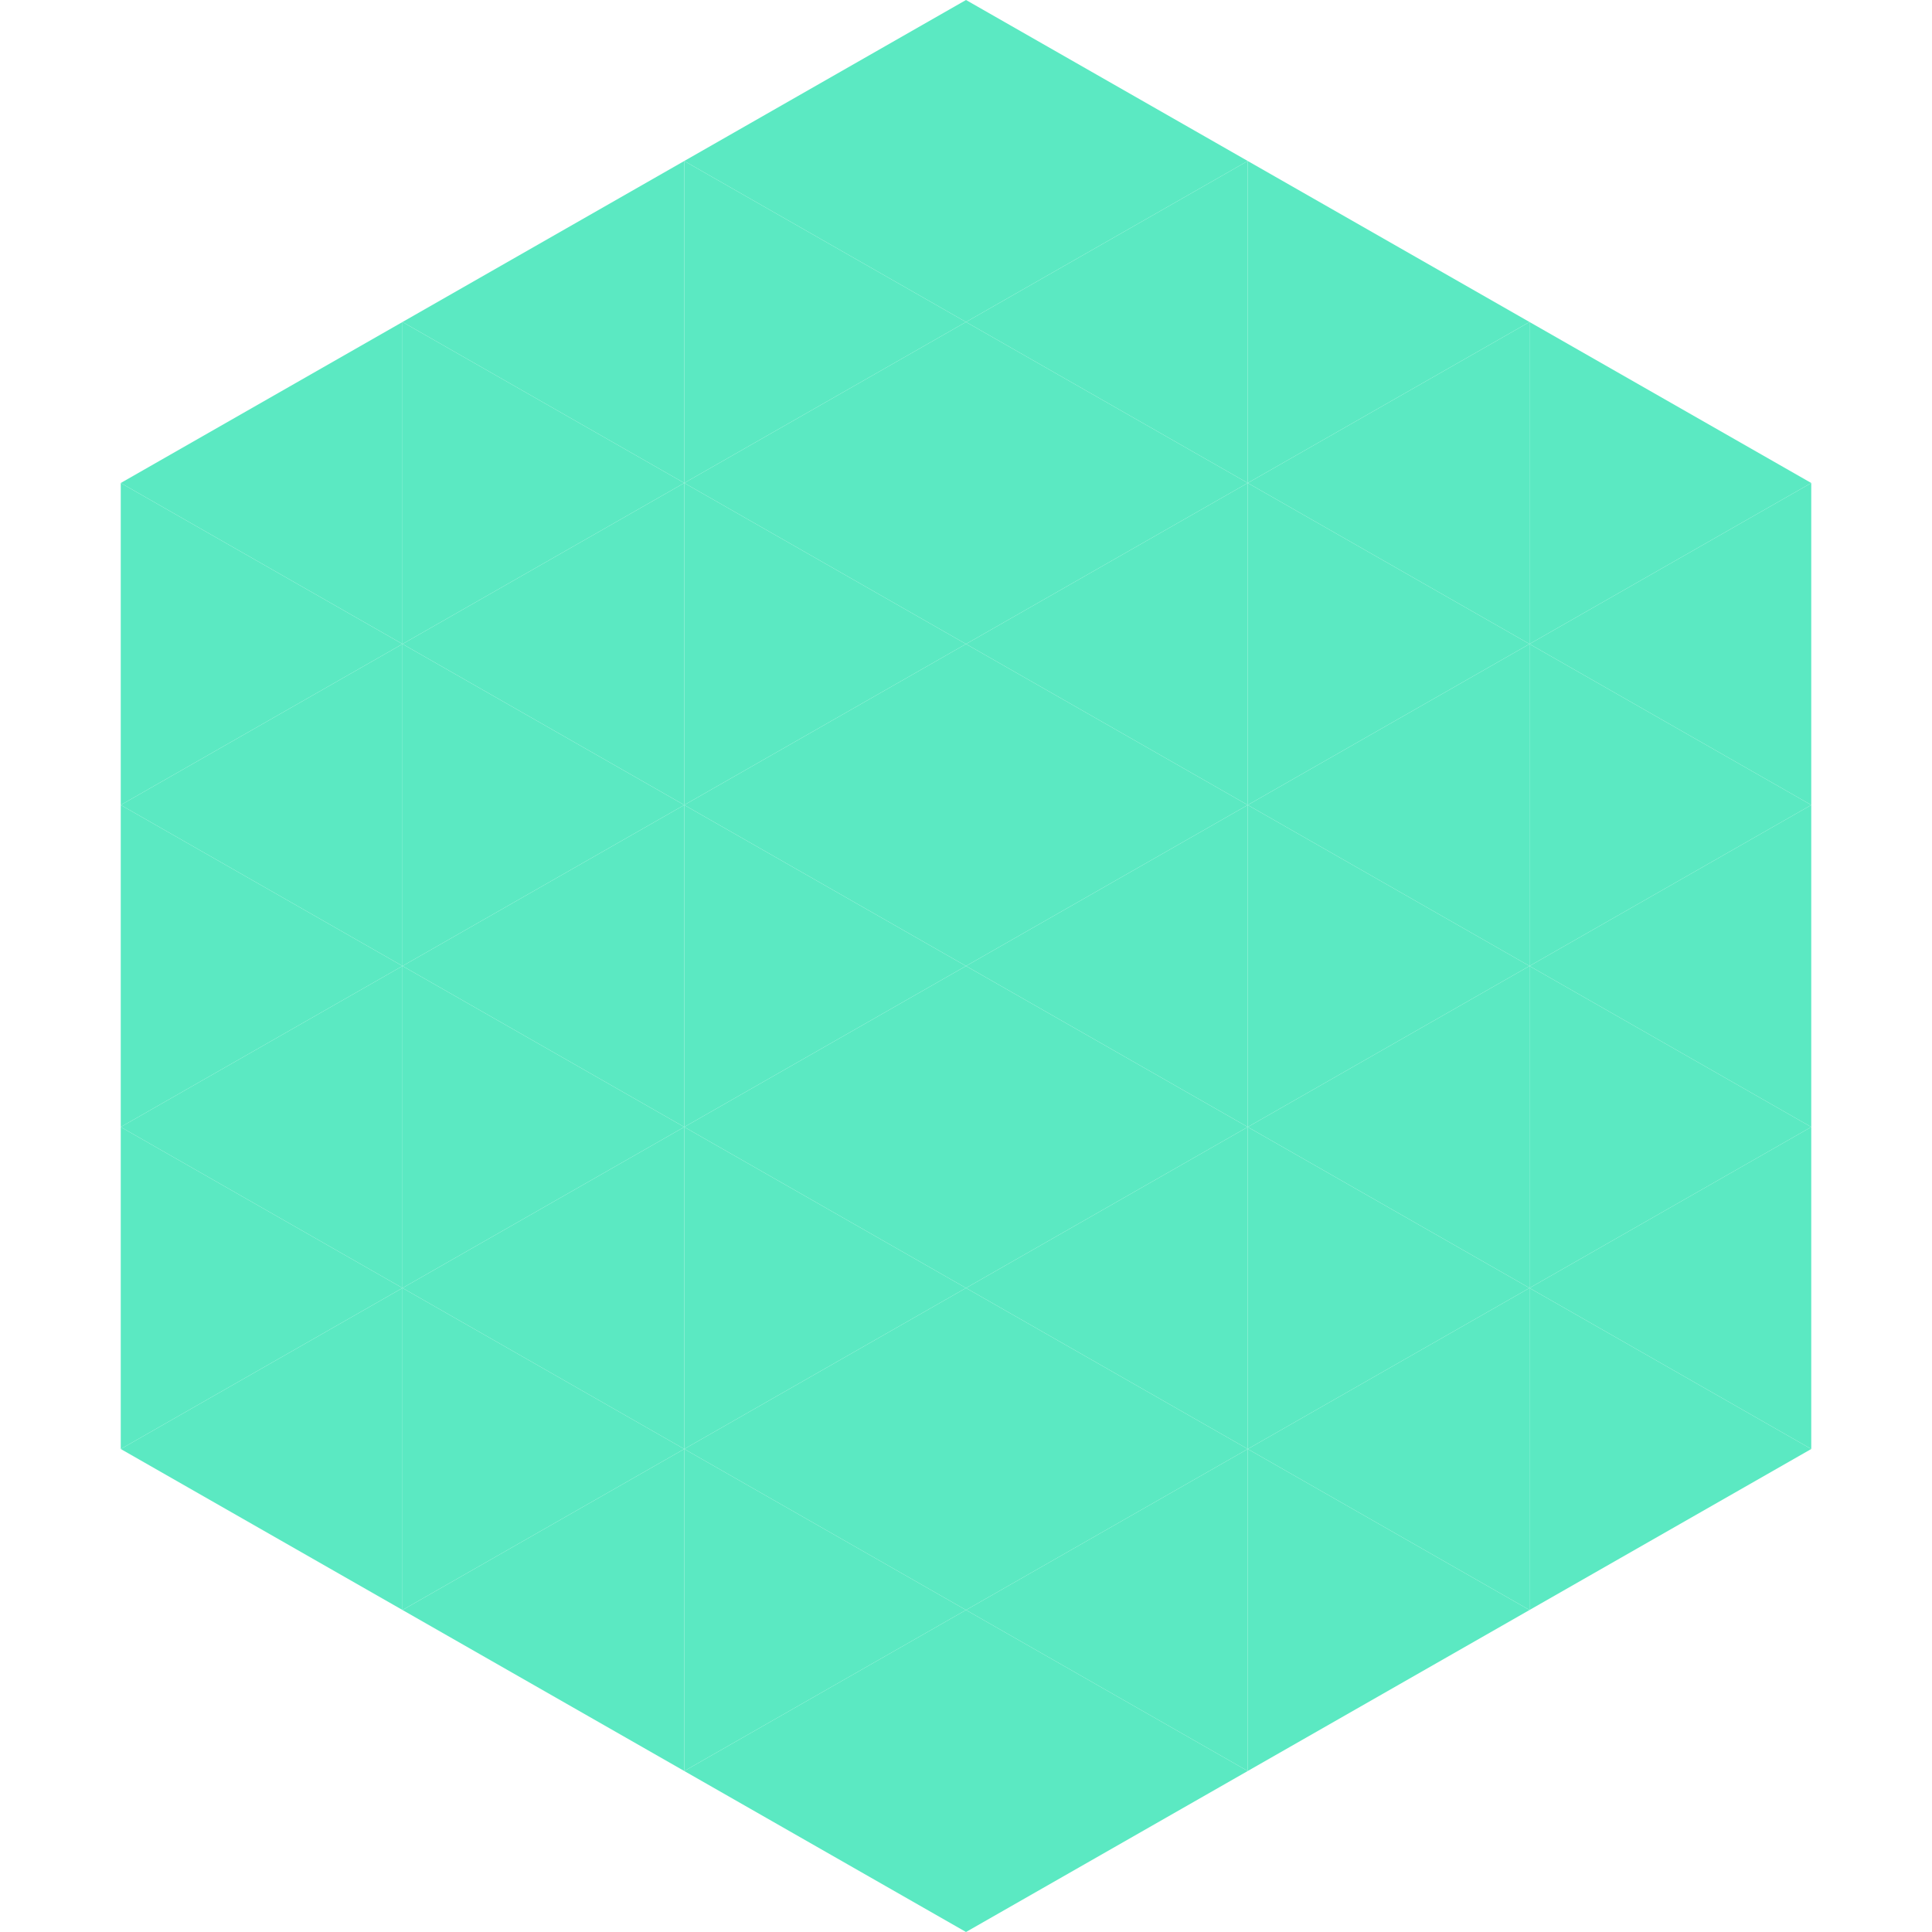
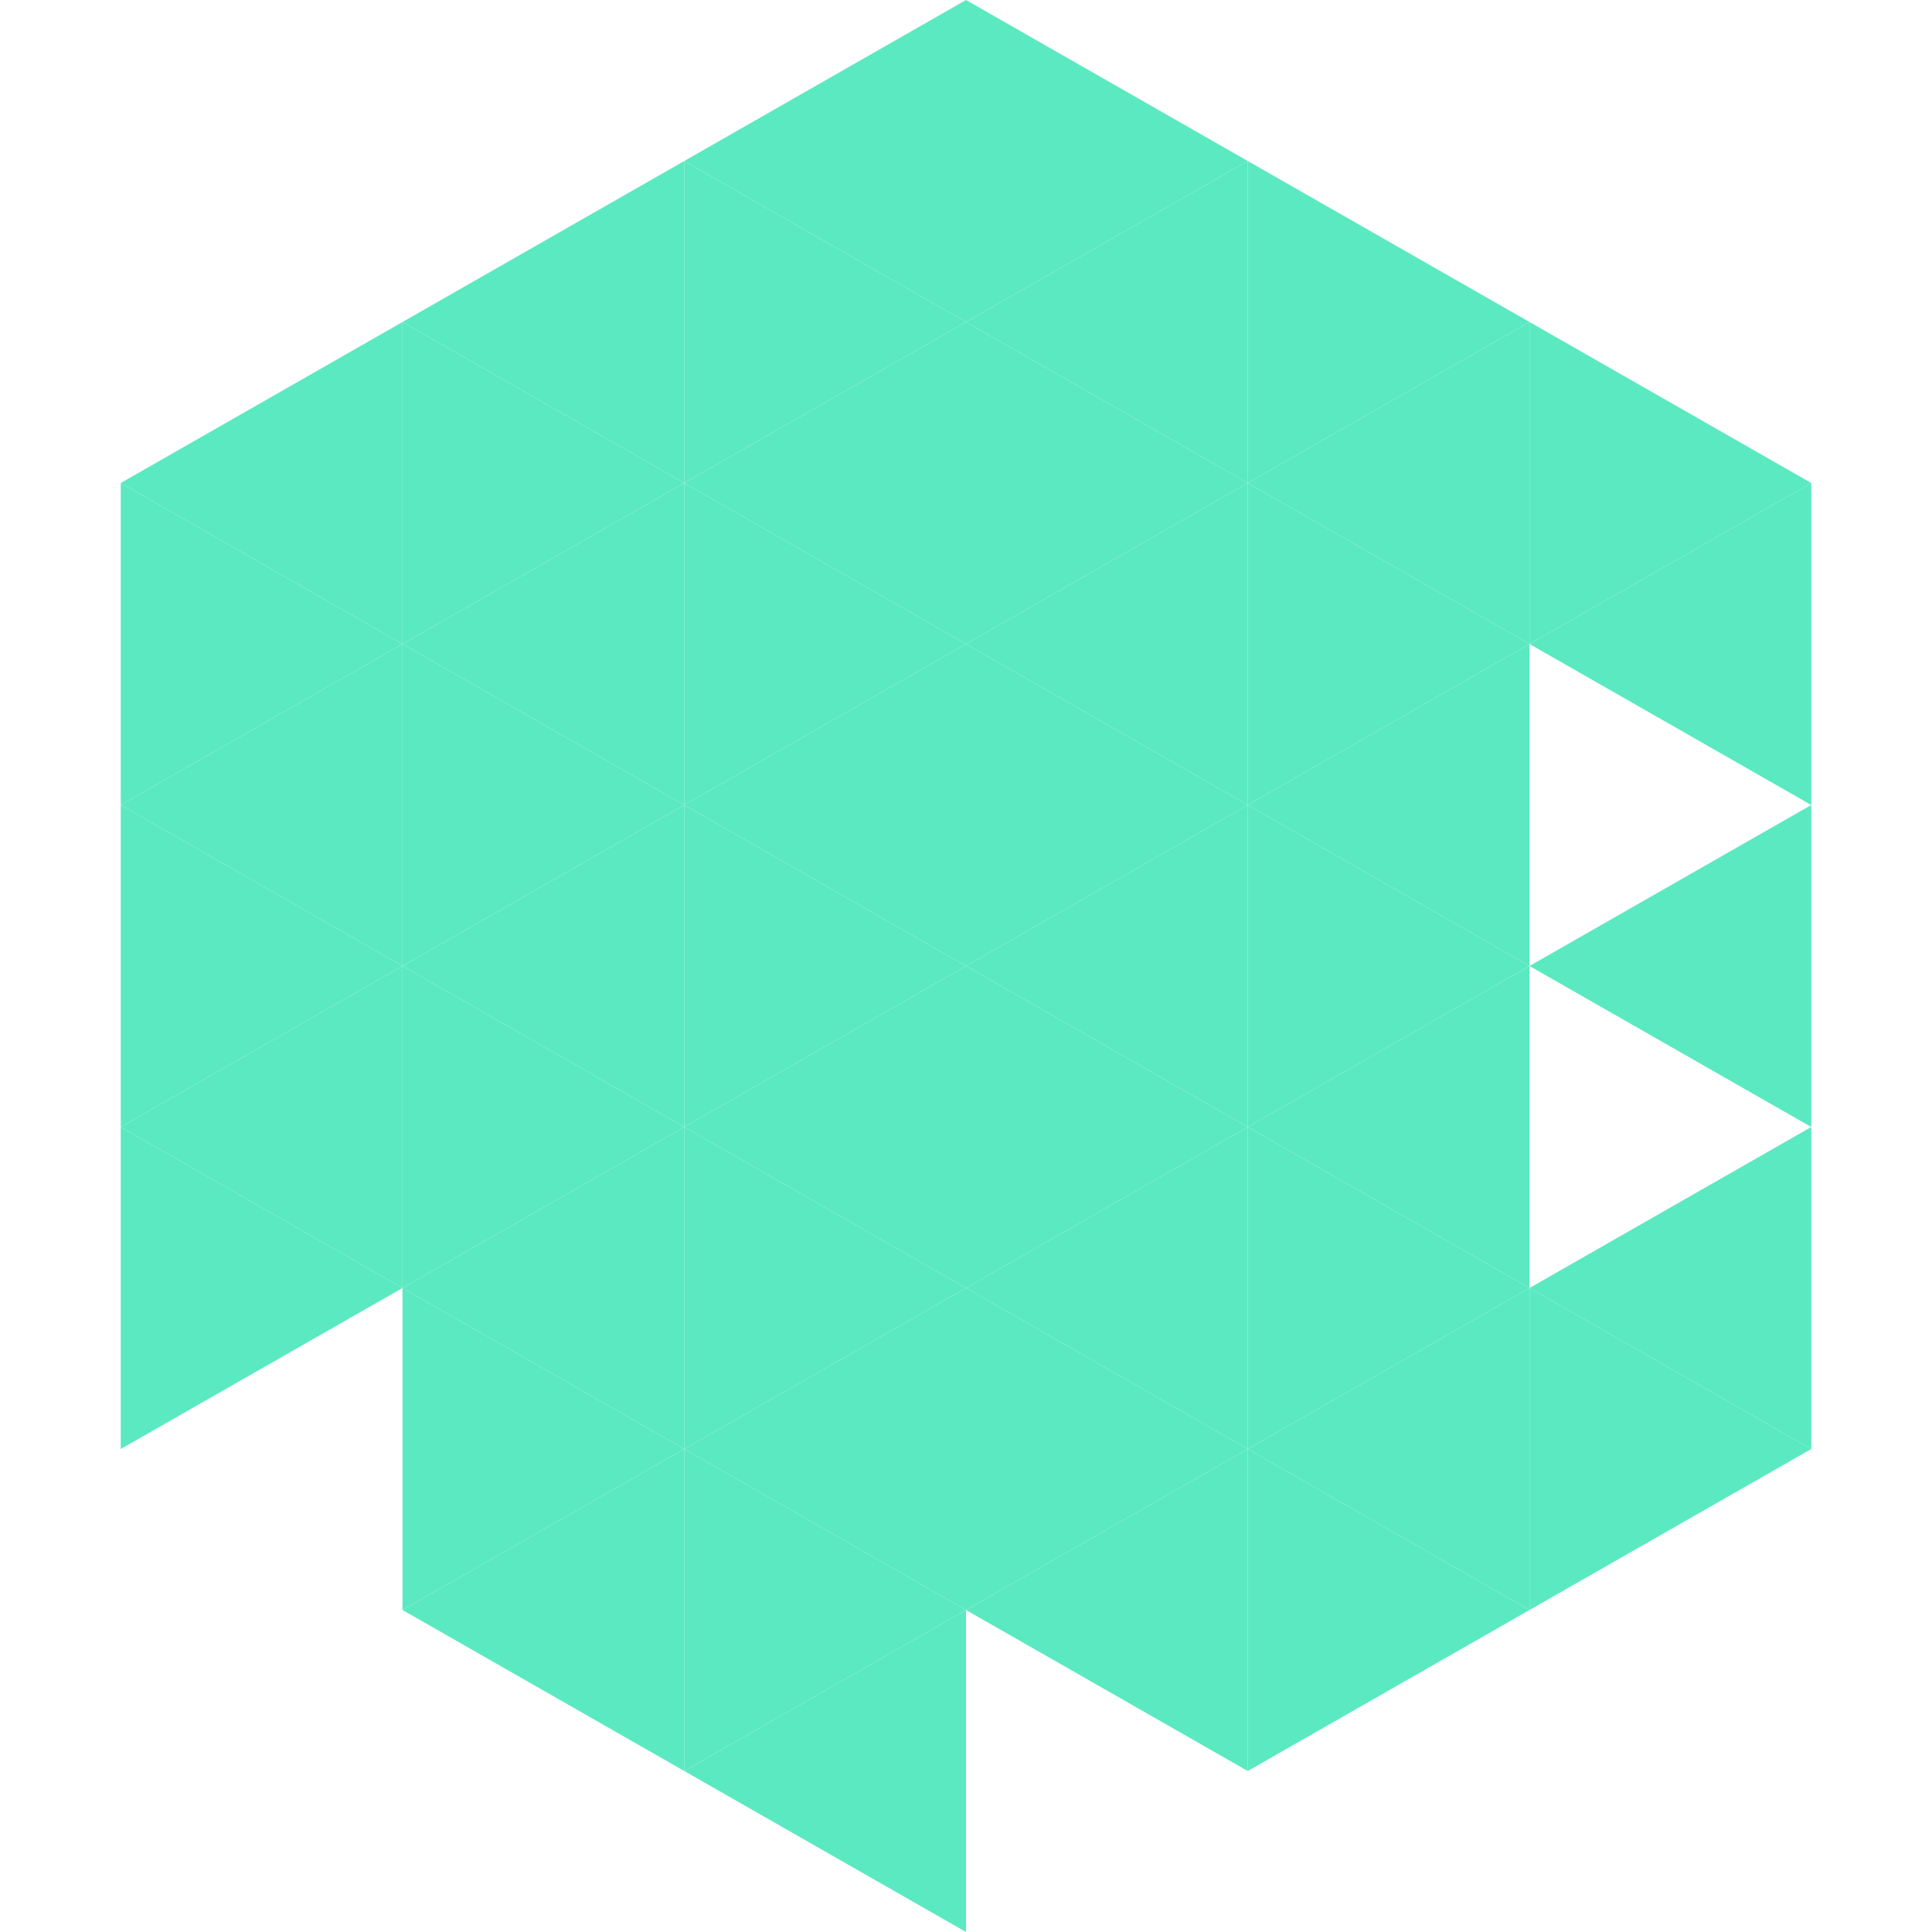
<svg xmlns="http://www.w3.org/2000/svg" width="240" height="240">
  <polygon points="50,40 15,60 50,80" style="fill:rgb(91,233,194)" />
  <polygon points="190,40 225,60 190,80" style="fill:rgb(91,233,194)" />
  <polygon points="15,60 50,80 15,100" style="fill:rgb(91,233,194)" />
  <polygon points="225,60 190,80 225,100" style="fill:rgb(91,233,194)" />
  <polygon points="50,80 15,100 50,120" style="fill:rgb(91,233,194)" />
-   <polygon points="190,80 225,100 190,120" style="fill:rgb(91,233,194)" />
  <polygon points="15,100 50,120 15,140" style="fill:rgb(91,233,194)" />
  <polygon points="225,100 190,120 225,140" style="fill:rgb(91,233,194)" />
  <polygon points="50,120 15,140 50,160" style="fill:rgb(91,233,194)" />
-   <polygon points="190,120 225,140 190,160" style="fill:rgb(91,233,194)" />
  <polygon points="15,140 50,160 15,180" style="fill:rgb(91,233,194)" />
  <polygon points="225,140 190,160 225,180" style="fill:rgb(91,233,194)" />
-   <polygon points="50,160 15,180 50,200" style="fill:rgb(91,233,194)" />
  <polygon points="190,160 225,180 190,200" style="fill:rgb(91,233,194)" />
  <polygon points="15,180 50,200 15,220" style="fill:rgb(255,255,255); fill-opacity:0" />
  <polygon points="225,180 190,200 225,220" style="fill:rgb(255,255,255); fill-opacity:0" />
  <polygon points="50,0 85,20 50,40" style="fill:rgb(255,255,255); fill-opacity:0" />
  <polygon points="190,0 155,20 190,40" style="fill:rgb(255,255,255); fill-opacity:0" />
  <polygon points="85,20 50,40 85,60" style="fill:rgb(91,233,194)" />
  <polygon points="155,20 190,40 155,60" style="fill:rgb(91,233,194)" />
  <polygon points="50,40 85,60 50,80" style="fill:rgb(91,233,194)" />
  <polygon points="190,40 155,60 190,80" style="fill:rgb(91,233,194)" />
  <polygon points="85,60 50,80 85,100" style="fill:rgb(91,233,194)" />
  <polygon points="155,60 190,80 155,100" style="fill:rgb(91,233,194)" />
  <polygon points="50,80 85,100 50,120" style="fill:rgb(91,233,194)" />
  <polygon points="190,80 155,100 190,120" style="fill:rgb(91,233,194)" />
  <polygon points="85,100 50,120 85,140" style="fill:rgb(91,233,194)" />
  <polygon points="155,100 190,120 155,140" style="fill:rgb(91,233,194)" />
  <polygon points="50,120 85,140 50,160" style="fill:rgb(91,233,194)" />
  <polygon points="190,120 155,140 190,160" style="fill:rgb(91,233,194)" />
  <polygon points="85,140 50,160 85,180" style="fill:rgb(91,233,194)" />
  <polygon points="155,140 190,160 155,180" style="fill:rgb(91,233,194)" />
  <polygon points="50,160 85,180 50,200" style="fill:rgb(91,233,194)" />
  <polygon points="190,160 155,180 190,200" style="fill:rgb(91,233,194)" />
  <polygon points="85,180 50,200 85,220" style="fill:rgb(91,233,194)" />
  <polygon points="155,180 190,200 155,220" style="fill:rgb(91,233,194)" />
  <polygon points="120,0 85,20 120,40" style="fill:rgb(91,233,194)" />
  <polygon points="120,0 155,20 120,40" style="fill:rgb(91,233,194)" />
  <polygon points="85,20 120,40 85,60" style="fill:rgb(91,233,194)" />
  <polygon points="155,20 120,40 155,60" style="fill:rgb(91,233,194)" />
  <polygon points="120,40 85,60 120,80" style="fill:rgb(91,233,194)" />
  <polygon points="120,40 155,60 120,80" style="fill:rgb(91,233,194)" />
  <polygon points="85,60 120,80 85,100" style="fill:rgb(91,233,194)" />
  <polygon points="155,60 120,80 155,100" style="fill:rgb(91,233,194)" />
  <polygon points="120,80 85,100 120,120" style="fill:rgb(91,233,194)" />
  <polygon points="120,80 155,100 120,120" style="fill:rgb(91,233,194)" />
  <polygon points="85,100 120,120 85,140" style="fill:rgb(91,233,194)" />
  <polygon points="155,100 120,120 155,140" style="fill:rgb(91,233,194)" />
  <polygon points="120,120 85,140 120,160" style="fill:rgb(91,233,194)" />
  <polygon points="120,120 155,140 120,160" style="fill:rgb(91,233,194)" />
  <polygon points="85,140 120,160 85,180" style="fill:rgb(91,233,194)" />
  <polygon points="155,140 120,160 155,180" style="fill:rgb(91,233,194)" />
  <polygon points="120,160 85,180 120,200" style="fill:rgb(91,233,194)" />
  <polygon points="120,160 155,180 120,200" style="fill:rgb(91,233,194)" />
  <polygon points="85,180 120,200 85,220" style="fill:rgb(91,233,194)" />
  <polygon points="155,180 120,200 155,220" style="fill:rgb(91,233,194)" />
  <polygon points="120,200 85,220 120,240" style="fill:rgb(91,233,194)" />
-   <polygon points="120,200 155,220 120,240" style="fill:rgb(91,233,194)" />
  <polygon points="85,220 120,240 85,260" style="fill:rgb(255,255,255); fill-opacity:0" />
  <polygon points="155,220 120,240 155,260" style="fill:rgb(255,255,255); fill-opacity:0" />
</svg>